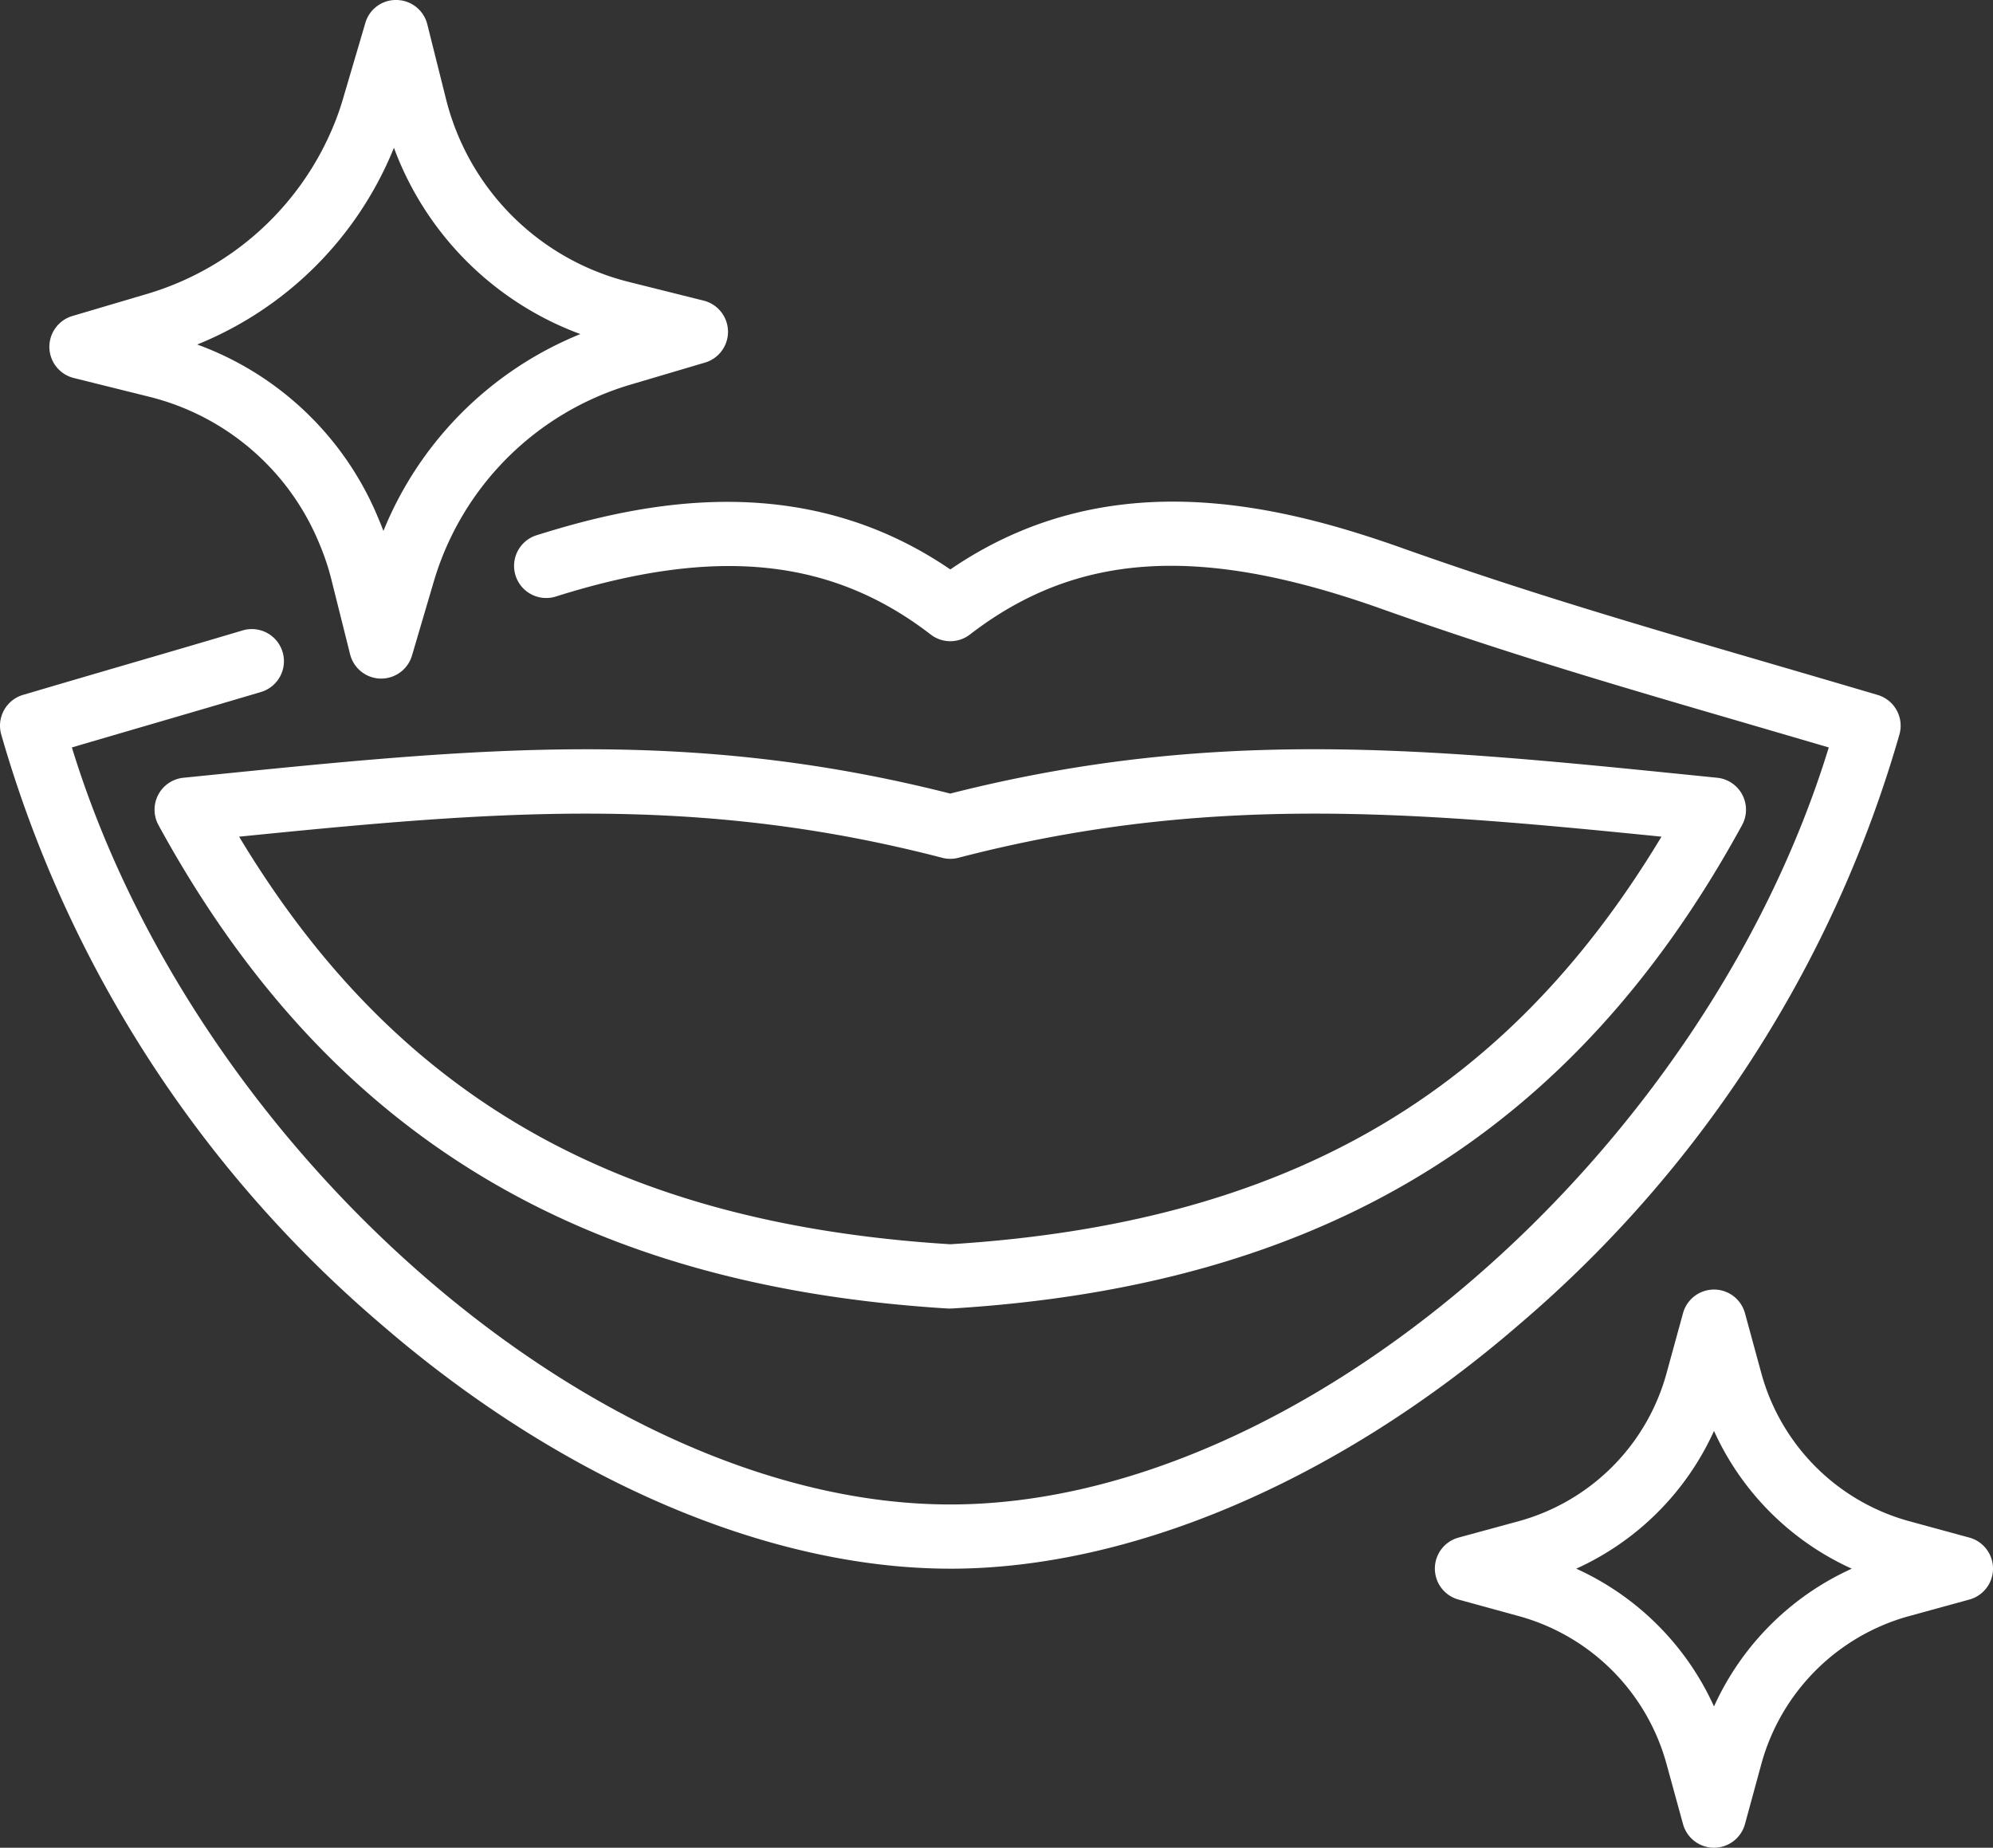
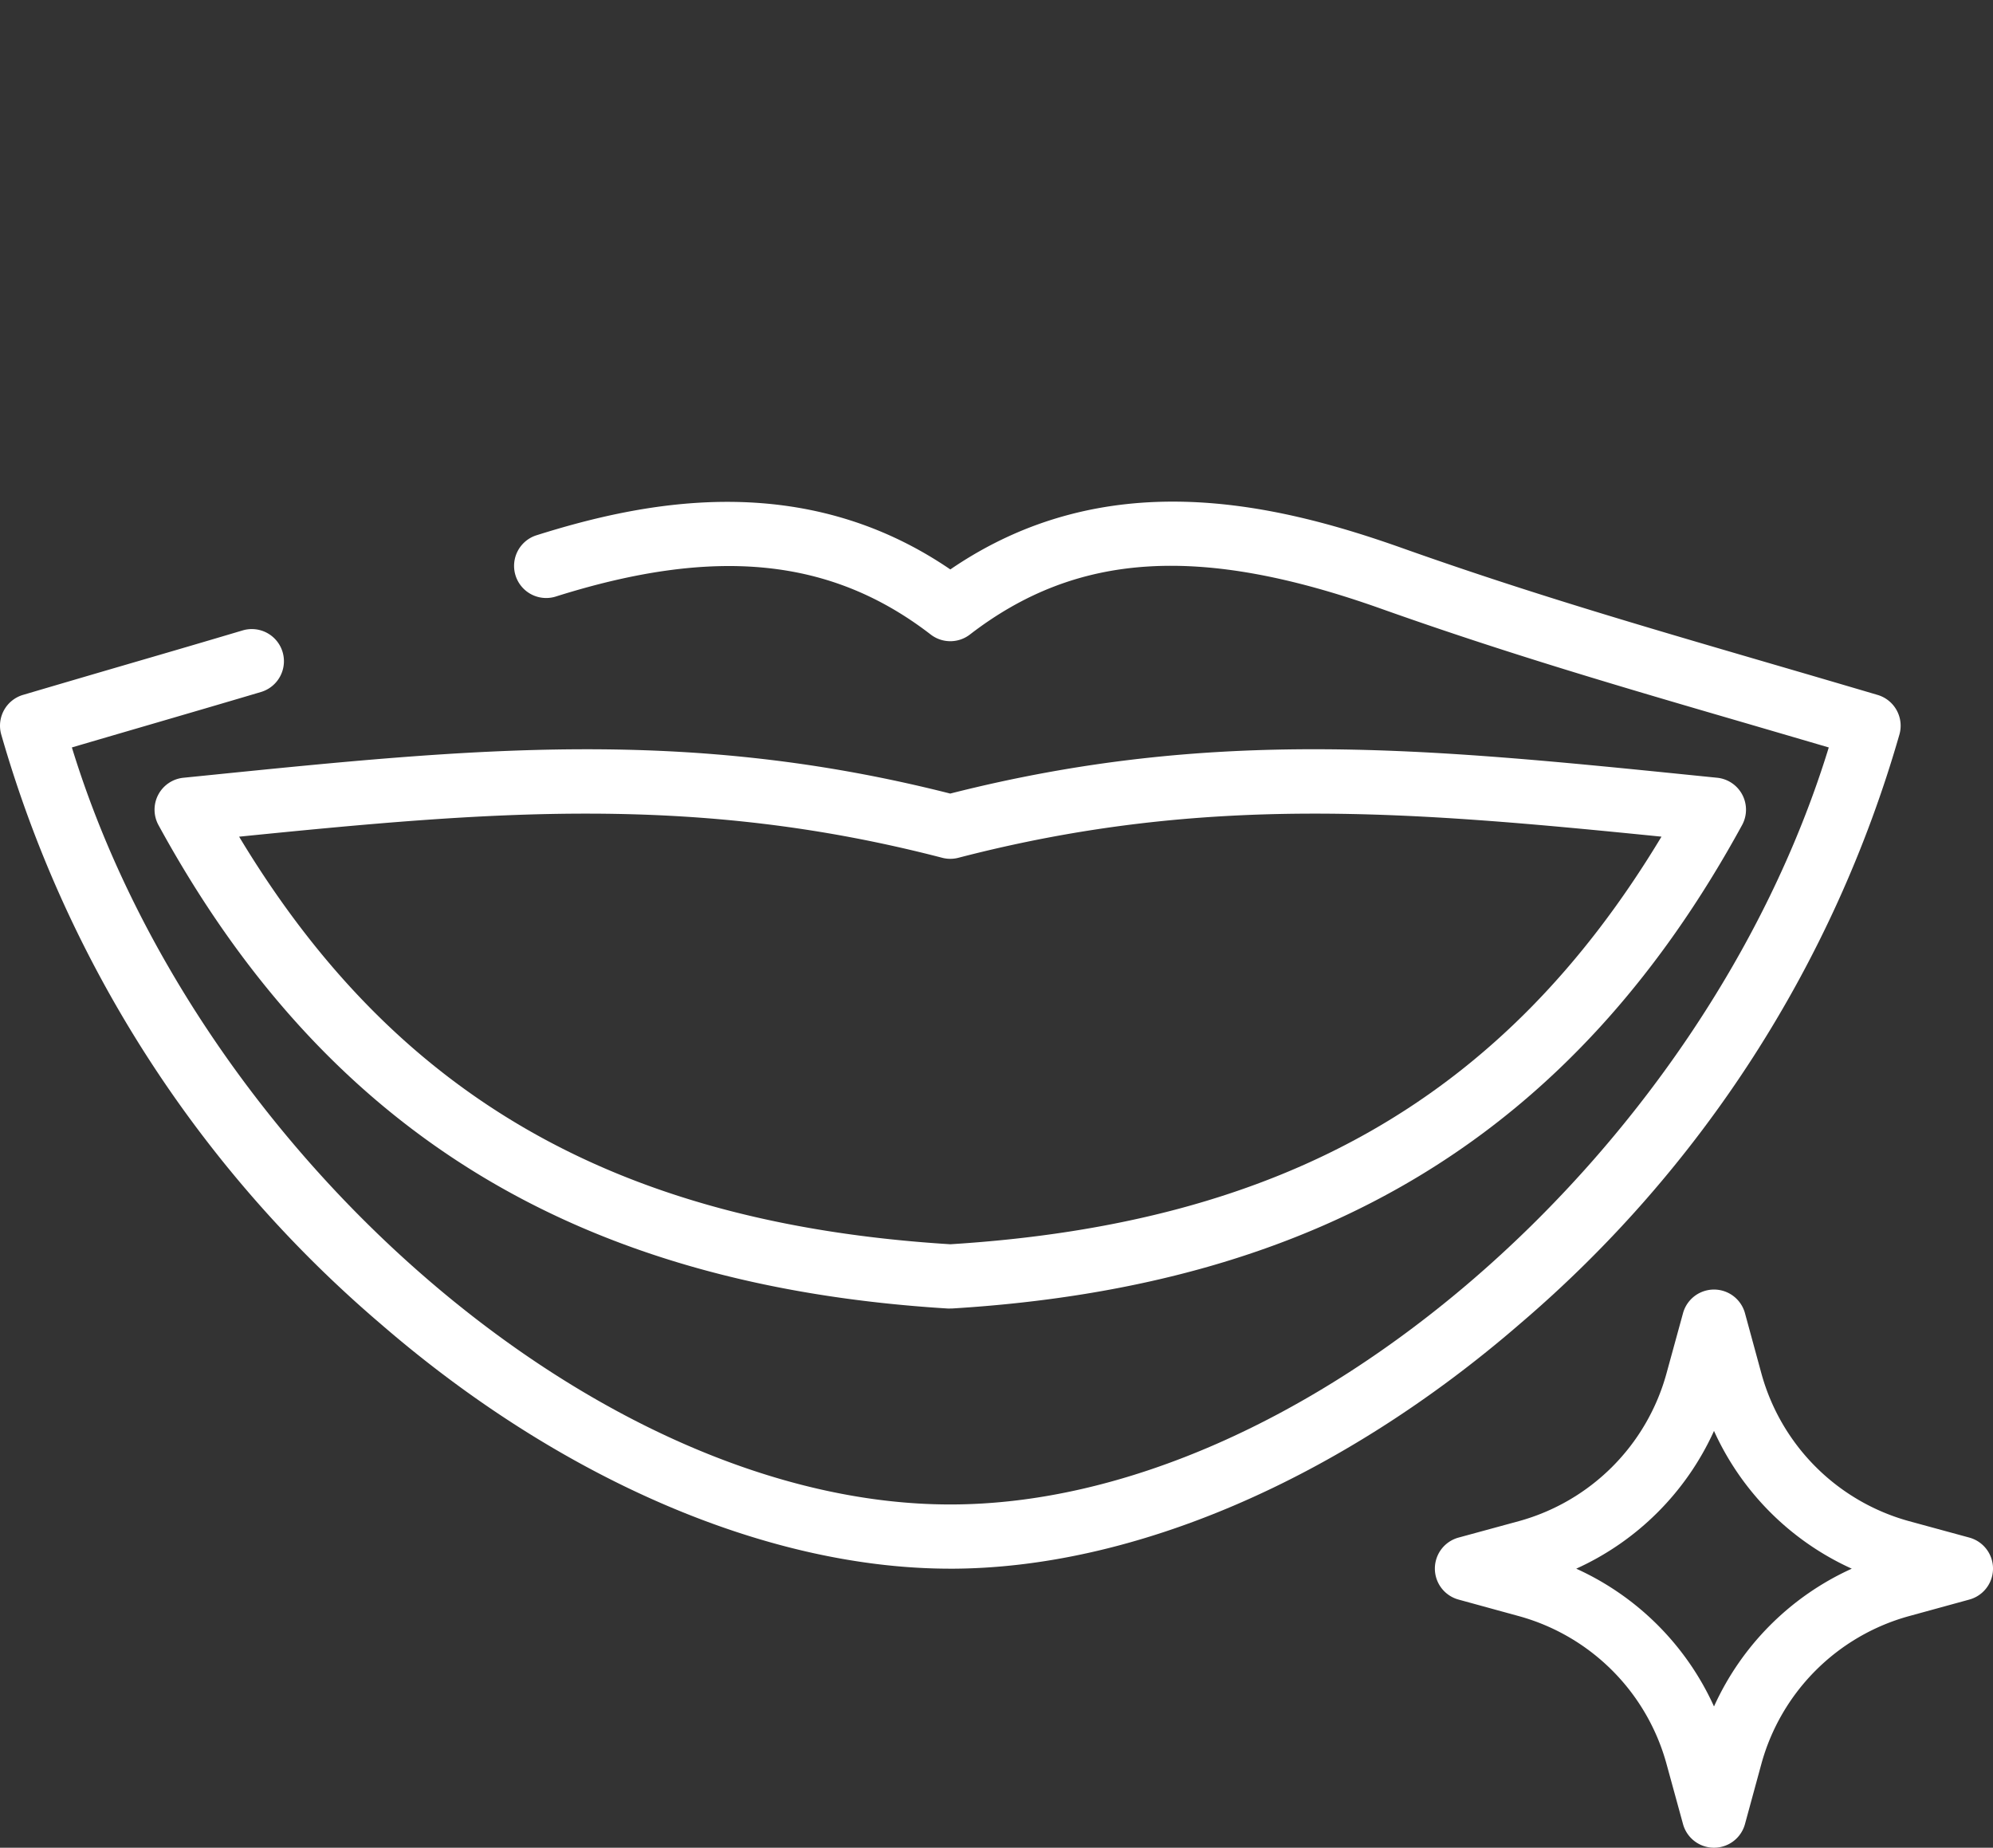
<svg xmlns="http://www.w3.org/2000/svg" id="グループ_94" data-name="グループ 94" width="108.409" height="100.502" viewBox="0 0 108.409 100.502">
  <rect x="0" y="0" width="108.409" height="100.502" fill="#333333" stroke="none" />
  <defs>
    <clipPath id="clip-path">
      <rect id="長方形_105" data-name="長方形 105" width="108.409" height="100.502" fill="none" />
    </clipPath>
  </defs>
  <g id="グループ_93" data-name="グループ 93" clip-path="url(#clip-path)">
    <path id="パス_182" data-name="パス 182" d="M51.692,97.088c-9.922,0-21.22-4.857-31-13.327A66.1,66.1,0,0,1,.061,51.693a1.748,1.748,0,0,1,1.191-2.132c2.1-.62,4.083-1.2,5.99-1.757,2.062-.6,4.032-1.177,5.955-1.75a1.747,1.747,0,1,1,1,3.349c-1.93.574-3.905,1.15-5.973,1.754-1.391.406-2.824.824-4.314,1.262C10.7,74.539,32.636,93.595,51.691,93.595S92.684,74.539,99.476,52.42c-1.481-.435-2.906-.851-4.289-1.256C88.1,49.1,81.987,47.312,75.115,44.87c-9.849-3.5-16.535-3.079-22.357,1.407a1.745,1.745,0,0,1-2.132,0C45.209,42.1,38.908,41.468,30.2,44.221a1.747,1.747,0,0,1-1.052-3.331c5.892-1.862,14.524-3.63,22.545,1.847,8.408-5.752,17.517-3.672,24.594-1.157,6.778,2.407,12.85,4.18,19.881,6.233,1.9.555,3.875,1.132,5.966,1.75a1.748,1.748,0,0,1,1.191,2.132A66.094,66.094,0,0,1,82.687,83.762c-9.776,8.469-21.073,13.327-31,13.327" transform="translate(0 -11.764)" fill="#fff" />
    <path id="パス_183" data-name="パス 183" d="M55.317,88.747c-.036,0-.071,0-.106,0C35.022,87.511,21.37,79.157,12.246,62.451A1.746,1.746,0,0,1,13.6,59.876l1.228-.124c14.6-1.478,26.164-2.65,40.485.984C69.636,57.1,81.2,58.273,95.8,59.751l1.227.124a1.747,1.747,0,0,1,1.358,2.575c-9.125,16.706-22.777,25.06-42.964,26.293-.036,0-.071,0-.107,0M16.632,63.081C25.159,77.25,37.2,84.12,55.317,85.25c18.115-1.13,30.157-8,38.684-22.17C80.277,61.7,69.2,60.738,55.755,64.229a1.745,1.745,0,0,1-.878,0C41.429,60.738,30.357,61.7,16.632,63.081" transform="translate(-3.625 -17.572)" fill="#fff" />
    <path id="パス_184" data-name="パス 184" d="M126.888,130.749a1.747,1.747,0,0,1-1.685-1.288l-.9-3.28a11.488,11.488,0,0,0-8.03-8.03l-3.28-.9a1.747,1.747,0,0,1,0-3.371l3.28-.894a11.488,11.488,0,0,0,8.03-8.03l.9-3.28a1.747,1.747,0,0,1,3.371,0l.894,3.28a11.489,11.489,0,0,0,8.03,8.03l3.28.894a1.747,1.747,0,0,1,0,3.371l-3.28.9a11.489,11.489,0,0,0-8.03,8.03l-.894,3.28a1.748,1.748,0,0,1-1.685,1.288m-7.494-15.178a15.043,15.043,0,0,1,7.494,7.494,15.037,15.037,0,0,1,7.494-7.494,15.033,15.033,0,0,1-7.494-7.493,15.039,15.039,0,0,1-7.494,7.493" transform="translate(-33.656 -30.247)" fill="#fff" />
-     <path id="パス_185" data-name="パス 185" d="M21.891,36.91h-.036A1.747,1.747,0,0,1,20.2,35.587l-1.014-4.052a13.063,13.063,0,0,0-.646-1.935,13.521,13.521,0,0,0-9.317-8.032L5.167,20.559a1.747,1.747,0,0,1-.074-3.37L9.2,15.974A15.834,15.834,0,0,0,19.395,6.6c.157-.395.294-.8.422-1.235l1.212-4.114A1.727,1.727,0,0,1,22.74,0,1.745,1.745,0,0,1,24.4,1.324l1.015,4.052a13.665,13.665,0,0,0,9.961,9.962l4.057,1.014a1.747,1.747,0,0,1,.072,3.37l-4.109,1.216A15.851,15.851,0,0,0,24.777,31.549l-1.21,4.108a1.748,1.748,0,0,1-1.676,1.253M11.881,18.737a16.932,16.932,0,0,1,9.88,9.514c.087.2.172.414.252.629A19.449,19.449,0,0,1,32.725,18.171,17.144,17.144,0,0,1,22.585,8.038a19.372,19.372,0,0,1-10.7,10.7" transform="translate(-1.157 0)" fill="#fff" />
  </g>
</svg>